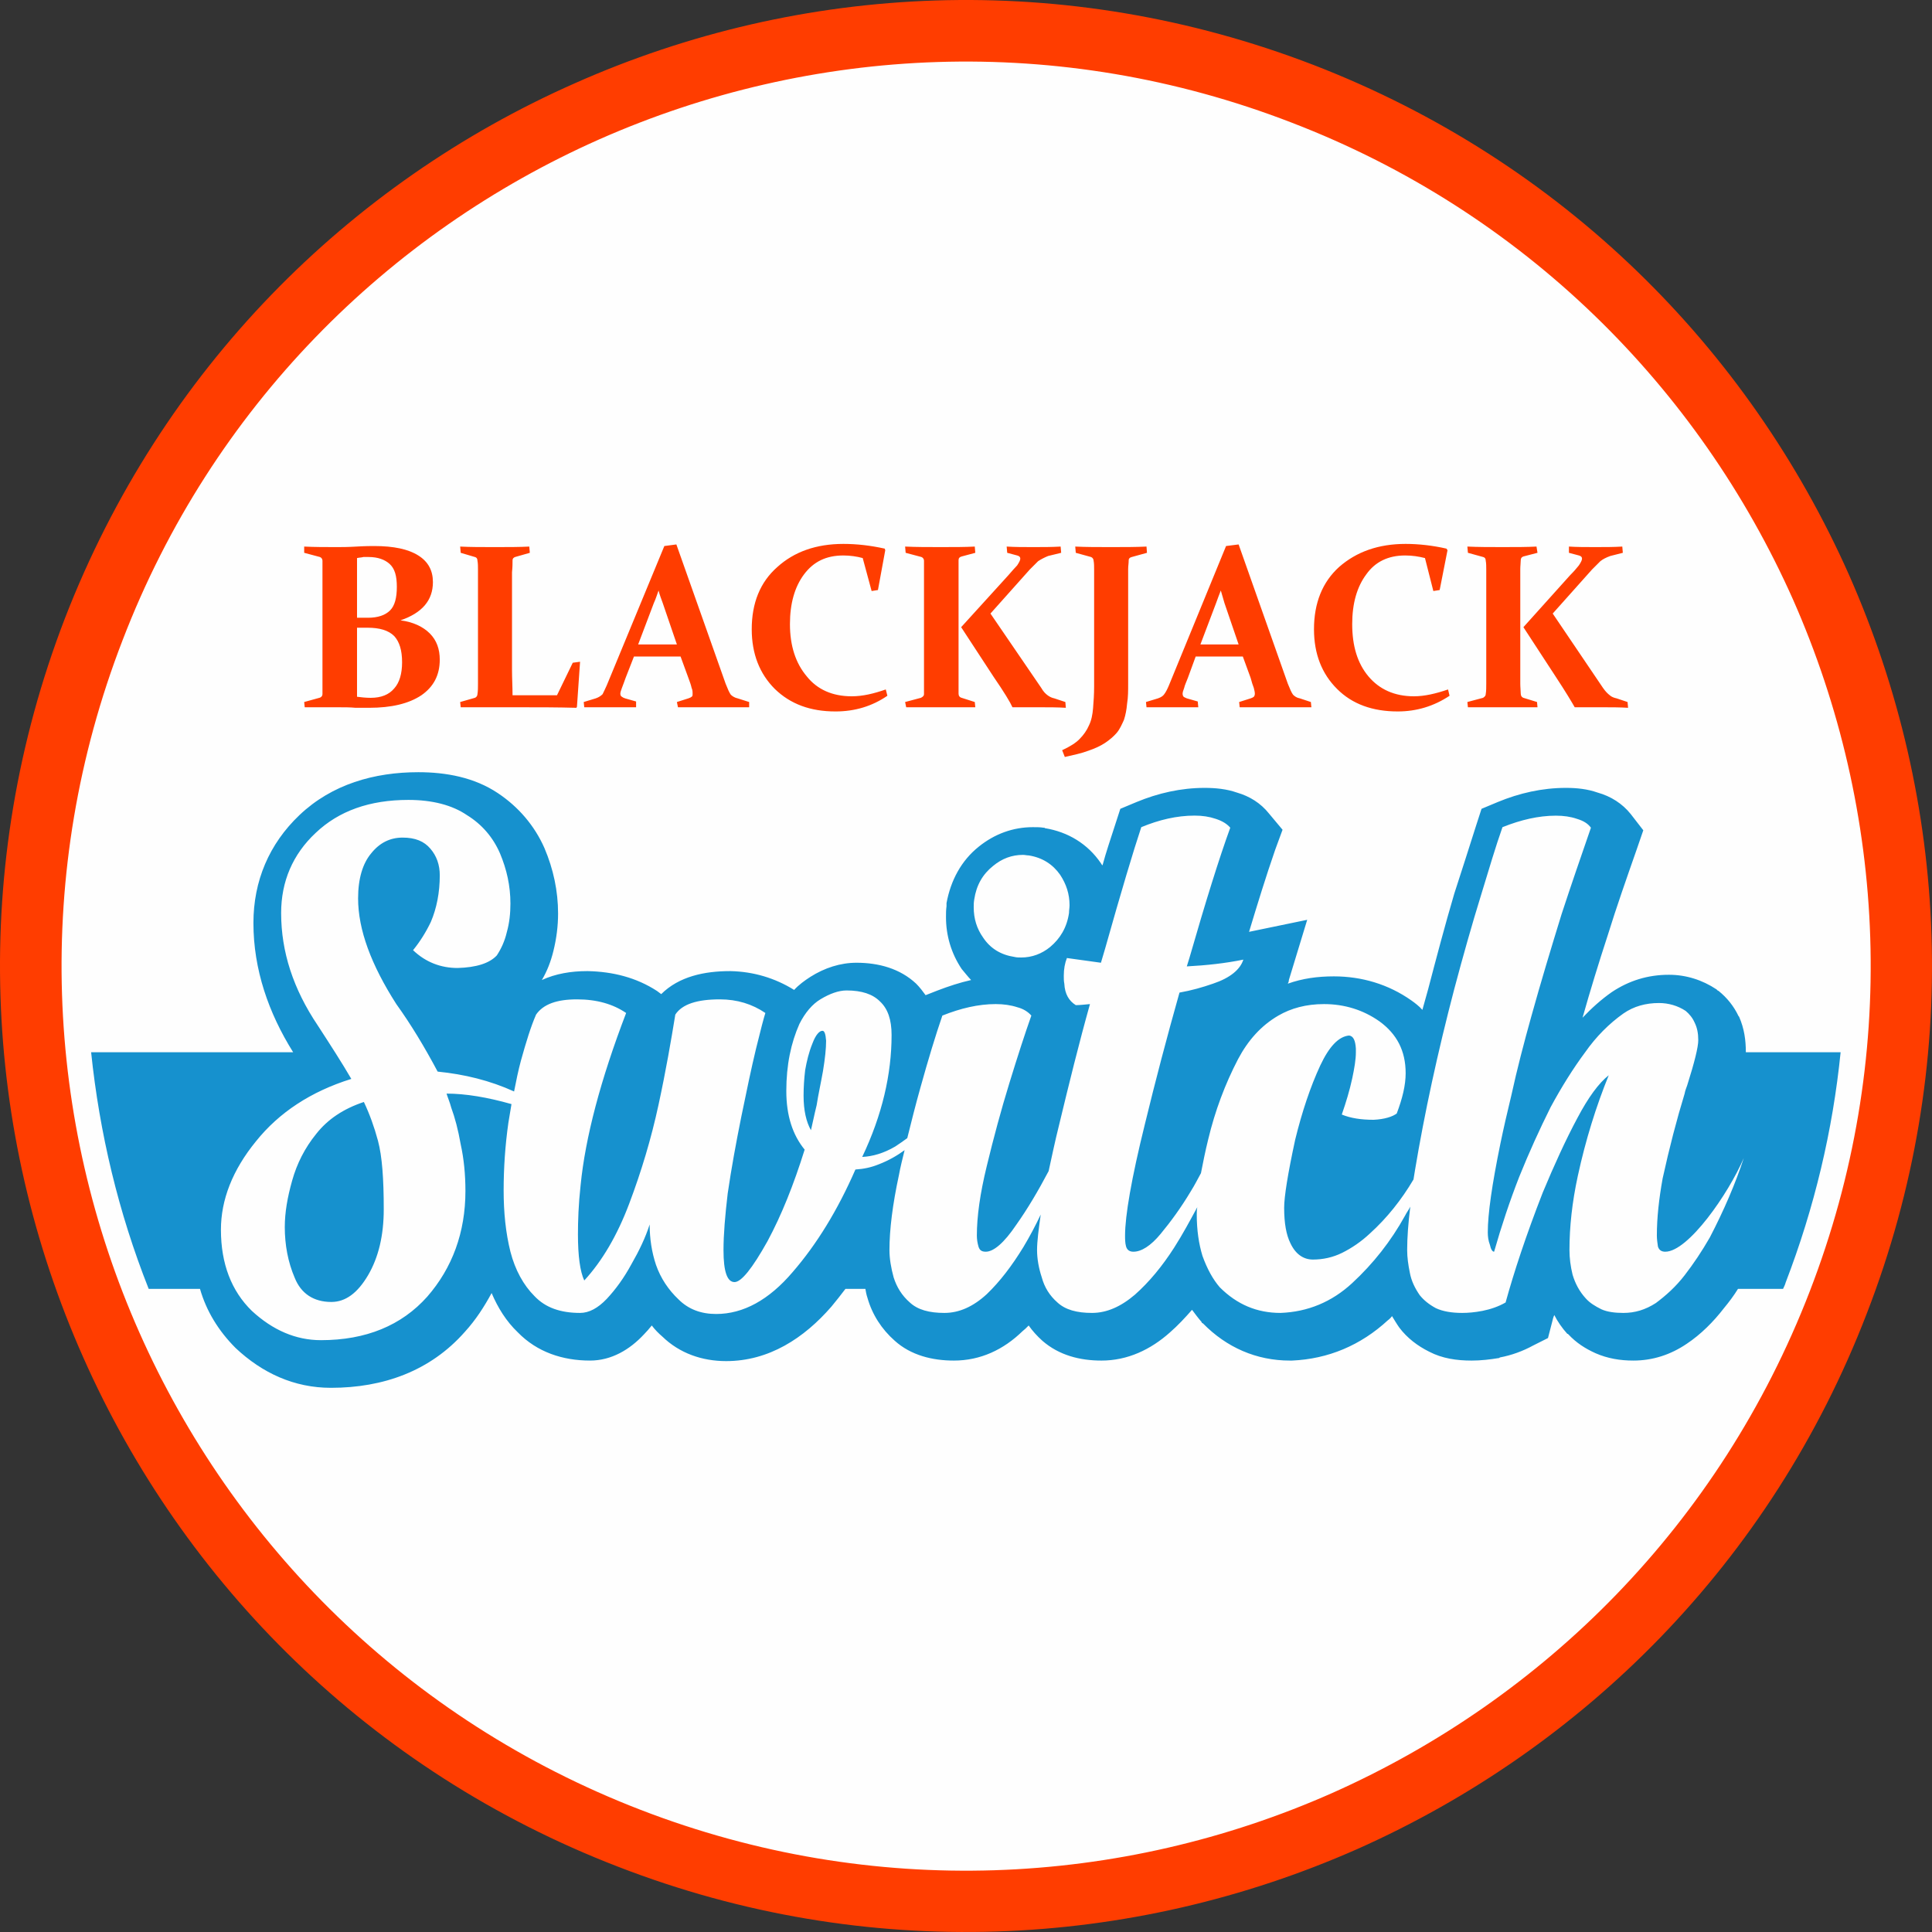
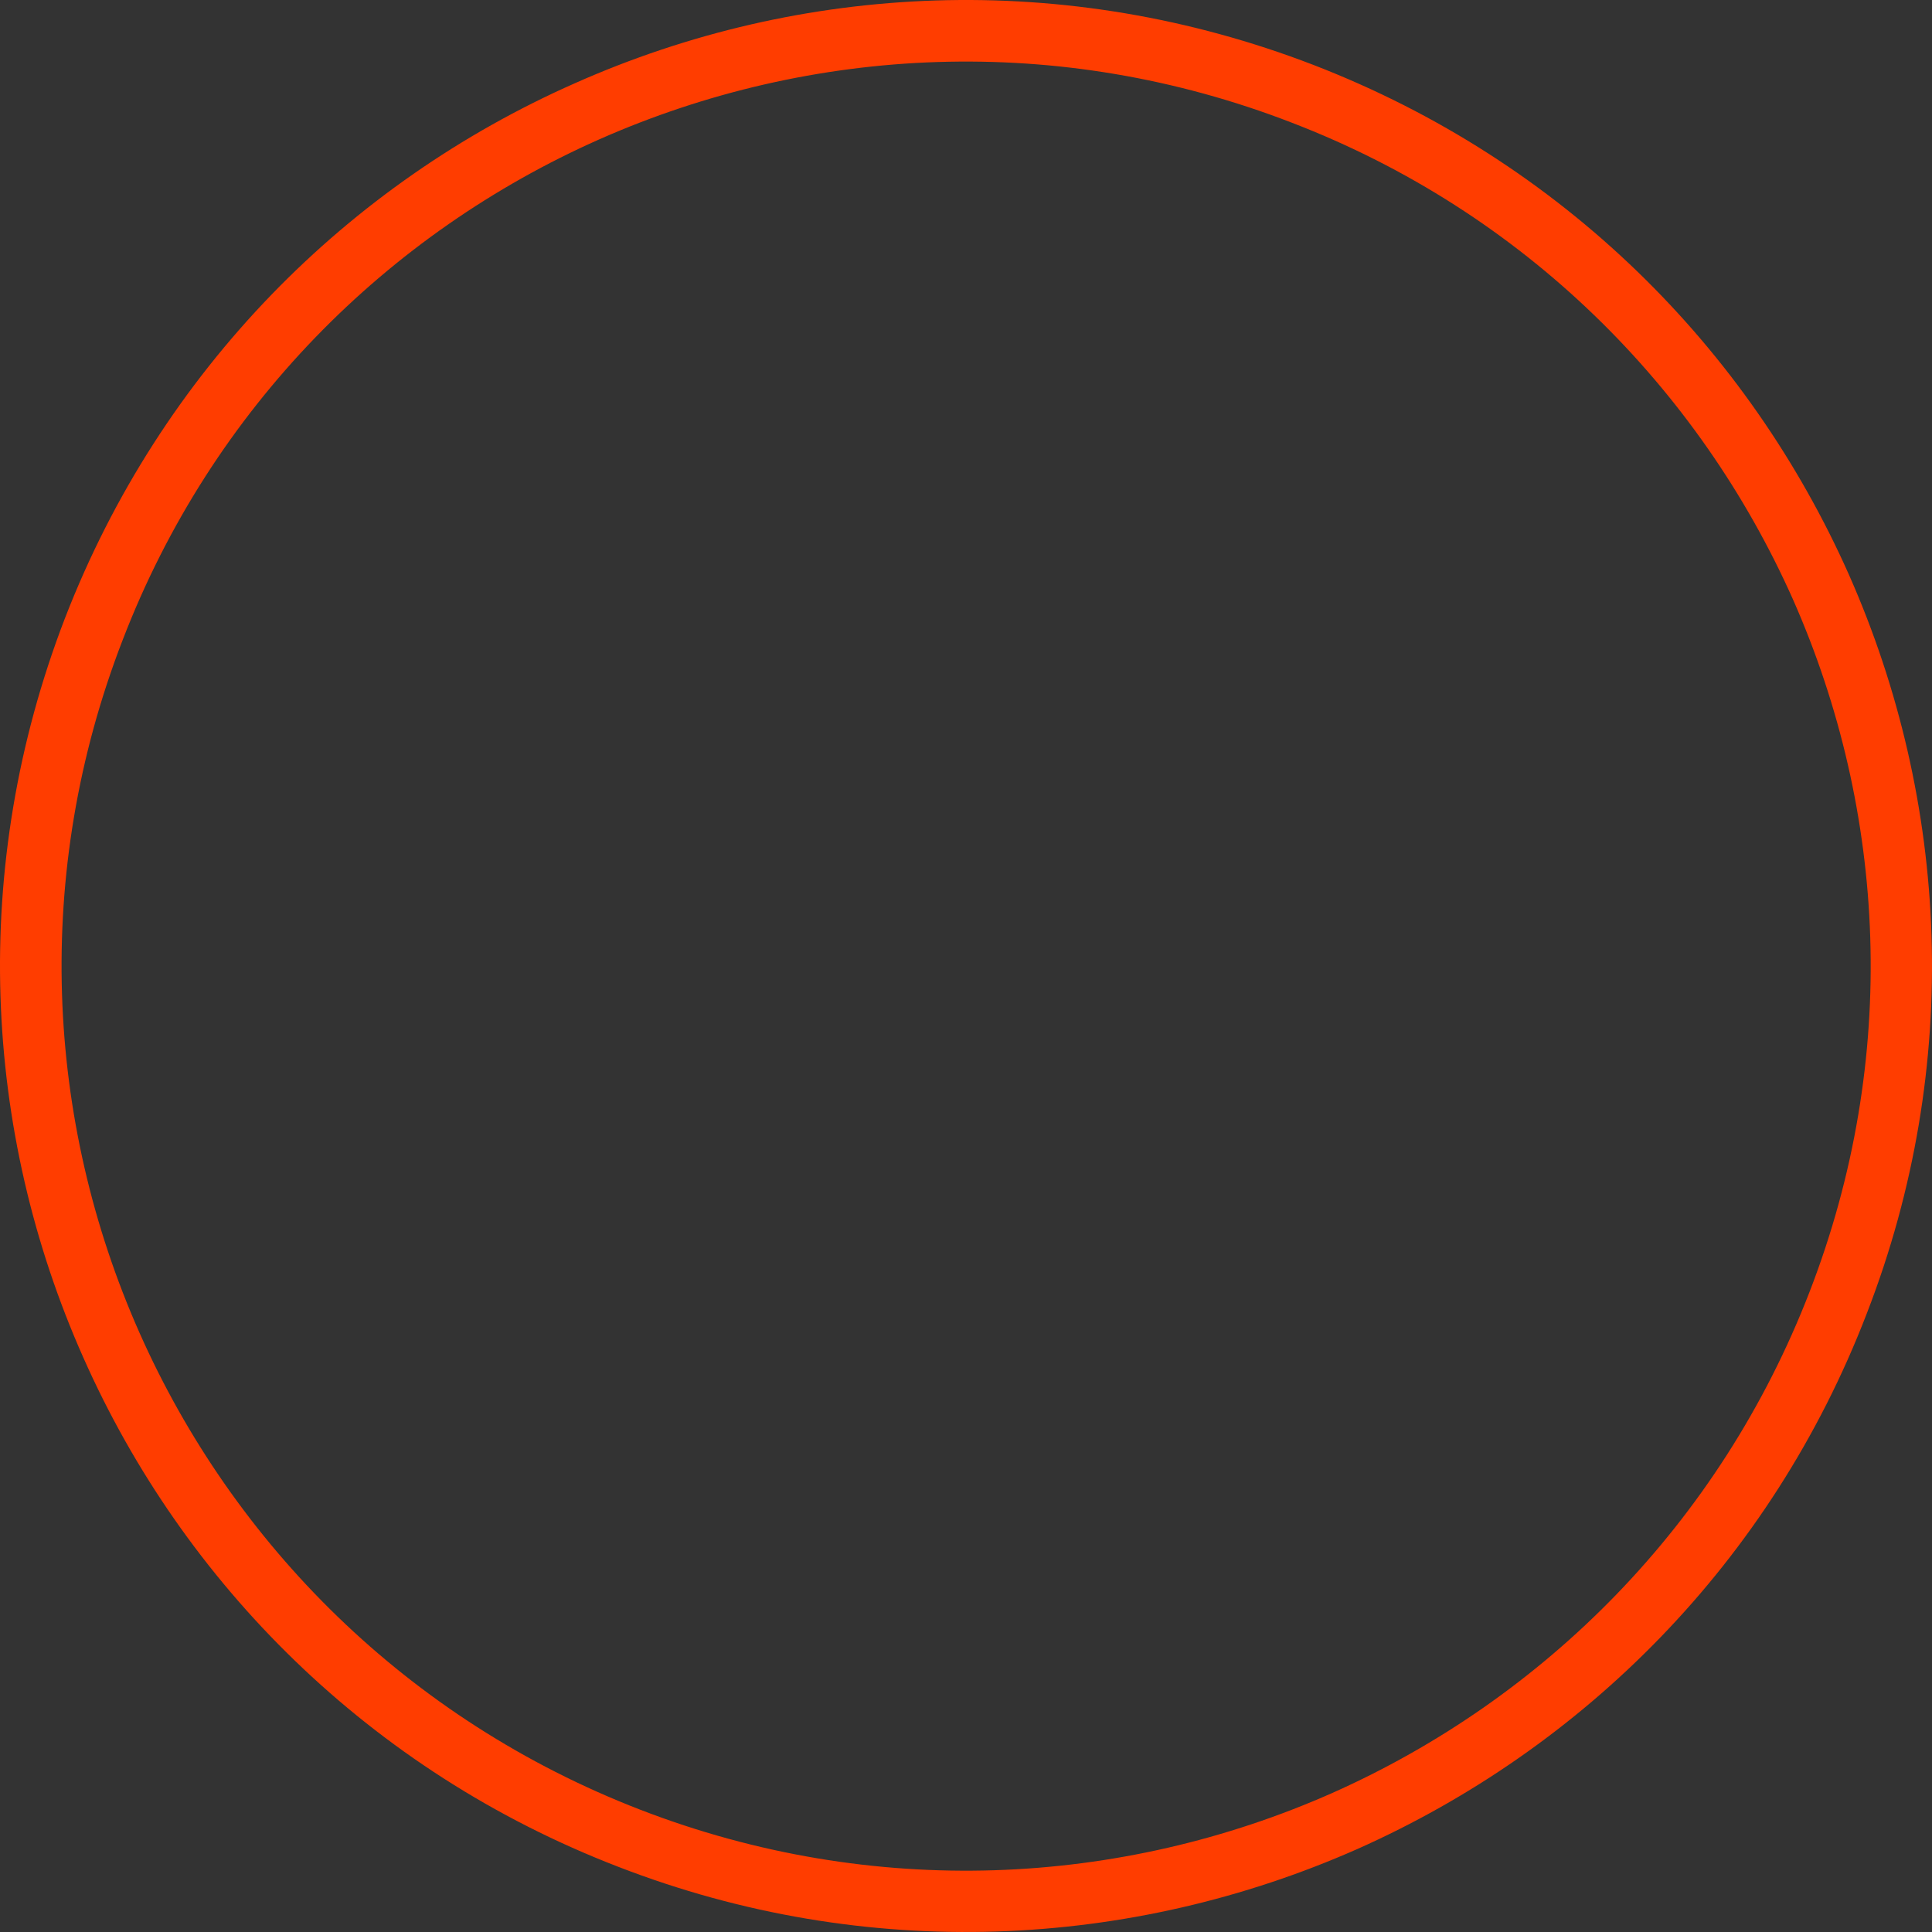
<svg xmlns="http://www.w3.org/2000/svg" xml:space="preserve" width="2907px" height="2907px" version="1.1" style="shape-rendering:geometricPrecision; text-rendering:geometricPrecision; image-rendering:optimizeQuality; fill-rule:evenodd; clip-rule:evenodd" viewBox="0 0 29070 29070">
  <rect x="0" y="0" width="29070" height="29070" fill="#333333" stroke="none" />
  <defs>
    <style type="text/css">
   
    .fil0 {fill:#FEFEFE}
    .fil2 {fill:#1691CE}
    .fil1 {fill:#FF3D00;fill-rule:nonzero}
   
  </style>
  </defs>
  <g id="Layer_x0020_1">
-     <circle class="fil0" cx="14535" cy="14535" r="14173" />
    <g id="_928497168">
      <path class="fil1" d="M19763 977c-3741,-1441 -7711,-1237 -11114,276 -3403,1504 -6223,4308 -7672,8050 -1441,3741 -1237,7719 276,11122 1504,3395 4308,6222 8050,7664 3741,1449 7719,1237 11122,-268 3395,-1512 6222,-4308 7664,-8058 1449,-3741 1237,-7711 -268,-11114 -1512,-3403 -4308,-6223 -8058,-7672l0 0zm-10744 1119c3190,-1410 6908,-1607 10413,-252 3506,1347 6129,3993 7546,7175 1410,3190 1607,6908 252,10413 -1354,3506 -4001,6129 -7183,7546 -3182,1410 -6908,1607 -10413,252 -3505,-1354 -6128,-4001 -7538,-7183 -1410,-3182 -1607,-6908 -252,-10413 1347,-3505 3993,-6128 7175,-7538l0 0z" />
      <g id="_1028543328">
-         <path class="fil1" d="M4577 8224c157,8 323,8 496,8 63,0 158,0 291,-8 134,-8 221,-8 268,-8 292,0 512,47 662,142 150,94 220,228 220,401 0,276 -165,465 -488,575 189,24 339,95 441,197 103,103 150,237 150,394 0,236 -95,410 -276,536 -189,126 -449,189 -787,189 -63,0 -134,0 -205,0 -79,-8 -166,-8 -276,-8 -165,0 -331,0 -488,0l-8 -79 228 -63c32,-8 47,-31 47,-55 0,-47 0,-102 0,-158 0,-55 0,-118 0,-189l0 -1370c0,-63 0,-110 0,-158 0,-47 0,-94 0,-134 0,-23 -15,-47 -39,-55l-236 -63 0 -94 0 0zm795 1221l0 1039c63,8 134,16 205,16 158,0 276,-47 355,-142 78,-86 118,-220 118,-393 0,-182 -40,-308 -118,-394 -87,-87 -221,-126 -402,-126 -55,0 -110,0 -158,0zm0 -150c56,0 111,0 166,0 149,0 260,-39 331,-110 71,-71 102,-189 102,-355 0,-165 -31,-275 -110,-346 -71,-63 -174,-103 -315,-103 -24,0 -48,0 -79,0 -24,8 -63,8 -95,16l0 898 0 0zm2332 -575l0 1363c0,126 8,252 8,378l669 0 237 -489 110 -15 -47 677 -8 16c-284,-8 -567,-8 -835,-8l-426 0c-173,0 -330,0 -480,0l-8 -79 221 -63c23,-8 39,-31 39,-55 8,-47 8,-102 8,-158 0,-55 0,-118 0,-189l0 -1370c0,-63 0,-110 0,-158 0,-47 0,-94 -8,-134 0,-23 -8,-47 -39,-55l-213 -63 -8 -94c150,8 323,8 520,8 197,0 370,0 520,-8l8 94 -221 63c-23,8 -39,24 -39,48 0,47 0,102 -8,181 0,71 0,110 0,110l0 0zm1835 1158l-126 323c-23,63 -39,110 -55,149 -16,40 -24,71 -24,87 0,24 8,40 24,47 8,8 24,16 47,24l166 47 0 87c-166,0 -300,0 -402,0 -110,0 -236,0 -378,0l-8 -79 181 -55c47,-16 79,-39 103,-63 15,-31 39,-79 63,-134l866 -2095 181 -24 741 2095c31,79 55,134 78,166 24,24 63,47 103,55l173 55 0 79c-150,0 -307,0 -465,0 -212,0 -409,0 -606,0l-16 -79 173 -55c24,-8 40,-16 48,-24 15,-7 15,-23 15,-47 0,-24 0,-55 -15,-87 -8,-39 -24,-86 -48,-149l-118 -323 -701 0zm370 -993c-23,63 -39,119 -71,189l-236 623 583 0 -213 -623c-23,-63 -47,-126 -63,-189l0 0zm3301 -7l-95 15 -134 -496c-86,-24 -189,-39 -291,-39 -260,0 -449,94 -591,283 -142,189 -213,441 -213,749 0,330 87,590 253,787 157,197 385,300 677,300 165,0 331,-40 512,-103l24 95c-229,157 -489,236 -780,236 -378,0 -678,-110 -914,-339 -228,-228 -347,-527 -347,-898 0,-394 126,-709 386,-937 252,-228 583,-347 993,-347 205,0 409,24 622,71l8 24 -110 599 0 0zm1213 -158l0 1378c0,71 0,134 0,189 0,56 0,111 0,150 0,32 16,55 47,63l197 63 8 79c-142,0 -315,0 -504,0 -205,0 -378,0 -536,0l-16 -79 237 -63c31,-16 47,-31 47,-55 0,-47 0,-102 0,-158 0,-55 0,-118 0,-189l0 -1370c0,-63 0,-110 0,-158 0,-47 0,-94 0,-134 0,-23 -16,-47 -39,-55l-237 -63 -8 -94c166,8 339,8 536,8 197,0 370,0 512,-8l8 94 -205 55c-31,8 -47,24 -47,56 0,39 0,86 0,133 0,48 0,103 0,158l0 0zm39 717l709 -780c55,-63 95,-110 134,-150 31,-47 47,-78 47,-102 0,-24 -16,-39 -47,-47l-150 -40 -8 -94c126,8 252,8 402,8 142,0 276,0 410,-8l8 94 -197 48c-55,23 -103,47 -150,78 -39,40 -79,79 -126,126l-591 662 764 1118c32,56 63,87 95,111 31,23 63,39 102,47l166 55 7 87c-126,-8 -259,-8 -393,-8 -126,0 -260,0 -410,0 -31,-71 -126,-229 -283,-457l-489 -748zm1717 -1213c158,8 339,8 536,8 197,0 378,0 536,-8l7 94 -228 63c-32,8 -47,24 -47,48 0,47 -8,86 -8,133 0,48 0,103 0,158l0 1560c0,110 0,212 -16,307 -8,94 -24,173 -47,244 -32,71 -63,142 -110,197 -48,55 -103,102 -174,150 -71,47 -157,86 -252,118 -102,39 -220,63 -354,94l-40 -102c119,-55 205,-110 260,-166 63,-63 111,-133 142,-204 39,-79 55,-166 63,-260 8,-103 16,-205 16,-331l0 -1599c0,-63 0,-110 0,-158 0,-47 0,-94 -8,-134 0,-23 -16,-47 -39,-55l-229 -63 -8 -94 0 0zm1812 1654l-118 323c-24,63 -47,110 -55,149 -16,40 -24,71 -24,87 0,24 8,40 16,47 8,8 31,16 47,24l165 47 8 87c-165,0 -299,0 -409,0 -111,0 -229,0 -370,0l-8 -79 181 -55c47,-16 79,-39 94,-63 24,-31 48,-79 71,-134l859 -2095 189 -24 740 2095c32,79 55,134 79,166 24,24 55,47 102,55l166 55 8 79c-158,0 -315,0 -473,0 -205,0 -409,0 -606,0l-8 -79 173 -55c24,-8 39,-16 47,-24 8,-7 16,-23 16,-47 0,-24 -8,-55 -16,-87 -15,-39 -31,-86 -47,-149l-118 -323 -709 0 0 0zm378 -993c-24,63 -47,119 -71,189l-236 623 575 0 -213 -623c-16,-63 -39,-126 -55,-189l0 0zm3293 -7l-95 15 -126 -496c-95,-24 -189,-39 -299,-39 -252,0 -449,94 -583,283 -142,189 -213,441 -213,749 0,330 79,590 244,787 166,197 394,300 686,300 157,0 330,-40 512,-103l23 95c-236,157 -496,236 -780,236 -378,0 -685,-110 -913,-339 -229,-228 -347,-527 -347,-898 0,-394 126,-709 378,-937 260,-228 591,-347 1001,-347 196,0 409,24 614,71l16 24 -118 599 0 0zm1213 -158l0 1378c0,71 0,134 0,189 0,56 7,111 7,150 0,32 16,55 40,63l205 63 7 79c-149,0 -315,0 -512,0 -196,0 -378,0 -535,0l-8 -79 236 -63c24,-16 40,-31 40,-55 8,-47 8,-102 8,-158 0,-55 0,-118 0,-189l0 -1370c0,-63 0,-110 0,-158 0,-47 0,-94 -8,-134 0,-23 -8,-47 -40,-55l-228 -63 -8 -94c158,8 339,8 528,8 205,0 370,0 512,-8l15 94 -212 55c-24,8 -40,24 -40,56 0,39 -7,86 -7,133 0,48 0,103 0,158zm47 717l701 -780c63,-63 102,-110 134,-150 31,-47 47,-78 47,-102 0,-24 -16,-39 -47,-47l-150 -40 0 -94c118,8 252,8 394,8 150,0 283,0 409,-8l8 94 -189 48c-63,23 -110,47 -149,78 -40,40 -79,79 -126,126l-591 662 756 1118c39,56 71,87 102,111 24,23 63,39 103,47l165 55 8 87c-126,-8 -260,-8 -394,-8 -126,0 -268,0 -409,0 -40,-71 -134,-229 -284,-457l-488 -748z" />
-         <path class="fil2" d="M14612 14746c-47,-48 -95,-111 -142,-166 -158,-236 -236,-504 -236,-779 0,-56 0,-111 8,-166l0 -24 0 -23c63,-339 220,-638 488,-851 236,-189 512,-291 811,-291 55,0 111,0 158,8l16 0 7 7c347,56 646,237 843,528 8,16 16,24 24,32 55,-205 126,-410 189,-607l79 -244 244 -102c323,-134 669,-213 1024,-213 165,0 331,16 488,71 189,55 355,157 481,315l204 244 -110 299c-142,410 -268,820 -394,1237l875 -181 -276 906c0,23 -8,39 -16,55 221,-79 449,-110 693,-110 418,0 820,118 1166,362 55,39 118,87 166,142 31,-103 55,-205 86,-308 126,-480 252,-960 394,-1441 110,-339 221,-685 331,-1032l79 -244 244 -102c323,-134 669,-213 1024,-213 165,0 323,16 480,71 197,55 371,165 497,323l189 244 -103 299c-149,426 -299,851 -433,1284 -134,410 -260,819 -378,1237 134,-142 283,-276 441,-386 260,-173 543,-260 859,-260 259,0 504,79 716,220l16 16 16 8c126,102 228,228 299,378l8 8c79,181 102,354 102,536l1426 0c-118,1173 -394,2339 -827,3465 -8,32 -24,63 -39,95l-678 0c-63,102 -134,197 -212,291 -158,205 -347,394 -560,536 -244,165 -512,252 -803,252 -197,0 -386,-31 -567,-110 -158,-71 -292,-158 -410,-284l-8 -8 -8 0c-78,-86 -149,-189 -196,-283 -16,31 -24,71 -32,102l-63 244 -221 111c-157,86 -330,149 -504,181l-8 8c-141,23 -275,39 -417,39 -221,0 -441,-31 -638,-134 -173,-86 -331,-205 -449,-362 -39,-55 -71,-110 -110,-173 -16,23 -40,47 -63,63 -410,378 -898,582 -1442,606l-15 0 -16 0c-504,0 -953,-197 -1308,-559l-16 -8 -7 -16c-48,-55 -95,-118 -142,-181 -103,118 -213,236 -331,339 -291,260 -638,425 -1032,425 -323,0 -638,-79 -890,-299 -79,-71 -150,-150 -205,-229 -31,32 -63,63 -94,87 -284,276 -630,441 -1032,441 -323,0 -646,-79 -890,-299 -197,-174 -339,-394 -410,-646 -16,-47 -23,-87 -31,-134l-300 0c-70,94 -141,181 -212,268 -410,472 -938,819 -1583,819 -363,0 -702,-118 -961,-370 -56,-48 -111,-103 -158,-166 -39,48 -79,95 -118,134 -213,229 -489,394 -811,394 -410,0 -796,-126 -1087,-425 -174,-166 -300,-370 -394,-591 -111,205 -237,402 -402,583 -520,591 -1229,843 -2016,843 -552,0 -1032,-221 -1434,-599 -260,-260 -441,-559 -536,-890l-772 0c-456,-1150 -740,-2347 -866,-3560l3040 0c-370,-591 -598,-1245 -598,-1946 0,-630 236,-1189 693,-1623 488,-464 1126,-645 1788,-645 417,0 843,78 1197,315 307,204 552,488 701,827 134,315 205,646 205,984 0,189 -24,378 -71,567 -39,158 -94,300 -173,434 205,-95 441,-134 677,-134l16 0c370,8 725,94 1040,299l63 47c268,-267 654,-346 1032,-346l8 0 7 0c339,8 662,102 953,283 71,-78 158,-141 245,-197 212,-134 449,-212 693,-212 331,0 654,86 898,315 55,55 102,118 142,173l181 -71c165,-63 331,-118 504,-157l0 0zm9594 1433c-150,118 -307,331 -473,646 -173,323 -346,701 -520,1119 -252,646 -433,1197 -559,1654 -110,63 -228,102 -347,126 -118,23 -220,31 -307,31 -157,0 -291,-23 -394,-71 -102,-55 -181,-118 -244,-196 -71,-103 -126,-213 -149,-339 -24,-118 -40,-229 -40,-339 0,-189 16,-409 47,-654 -23,48 -55,87 -78,134 -213,386 -481,725 -796,1016 -307,284 -669,434 -1079,449 -354,0 -654,-126 -914,-386 -102,-118 -189,-275 -260,-472 -55,-181 -86,-386 -86,-622 0,-40 0,-71 8,-111 -111,205 -221,410 -347,607 -181,283 -378,520 -591,709 -212,181 -425,275 -646,275 -228,0 -401,-47 -520,-157 -118,-103 -196,-229 -236,-378 -47,-142 -71,-284 -71,-410 0,-134 24,-315 55,-535 -78,165 -165,330 -260,488 -173,283 -354,520 -551,709 -205,189 -417,283 -638,283 -228,0 -402,-47 -520,-157 -118,-103 -197,-229 -244,-378 -39,-142 -63,-284 -63,-410 0,-307 47,-685 142,-1126 23,-126 55,-252 86,-378 -118,86 -244,157 -386,212 -118,48 -228,71 -354,79 -268,614 -583,1126 -945,1544 -355,417 -741,630 -1150,630 -229,0 -418,-71 -567,-220 -150,-142 -268,-316 -339,-520 -63,-189 -95,-394 -95,-607 -63,197 -157,394 -275,599 -111,205 -237,378 -370,520 -134,141 -268,212 -402,212 -292,0 -520,-78 -685,-252 -166,-165 -292,-394 -363,-669 -71,-284 -102,-591 -102,-922 0,-339 23,-677 71,-1016 16,-94 31,-189 47,-283 -362,-103 -693,-158 -977,-158 16,55 48,126 71,213 55,149 103,330 142,551 47,213 71,449 71,701 0,622 -197,1158 -575,1591 -386,433 -922,654 -1599,654 -378,0 -725,-150 -1040,-441 -307,-299 -465,-709 -465,-1221 0,-449 174,-898 528,-1331 347,-433 827,-749 1434,-938 -142,-244 -315,-512 -504,-803 -371,-551 -552,-1111 -552,-1693 0,-473 174,-883 520,-1206 347,-330 811,-496 1394,-496 363,0 662,79 882,229 229,141 394,338 497,575 102,244 157,488 157,756 0,149 -15,291 -55,433 -31,134 -87,252 -150,347 -110,118 -307,181 -590,189 -252,0 -481,-87 -670,-268 103,-126 197,-276 268,-426 87,-204 134,-441 134,-701 0,-157 -47,-291 -142,-401 -94,-111 -228,-166 -417,-166 -189,0 -347,79 -473,237 -126,149 -197,378 -197,677 0,473 197,1000 575,1591 221,307 425,646 622,1016 402,40 788,134 1150,299 32,-165 63,-315 103,-464 79,-284 149,-512 228,-693 110,-158 315,-229 615,-229 299,0 543,71 740,205 -386,1008 -614,1875 -685,2591 -32,292 -40,536 -40,741 0,323 32,559 95,693 268,-291 496,-677 677,-1158 181,-480 331,-977 441,-1489 111,-512 189,-968 252,-1354 103,-158 331,-229 670,-229 260,0 488,71 685,205 -23,71 -71,252 -142,543 -70,292 -141,631 -220,1017 -79,393 -150,779 -205,1157 -39,331 -63,615 -63,851 0,323 55,481 166,481 102,0 267,-205 496,-615 212,-394 394,-850 559,-1378 -181,-221 -276,-512 -276,-882 0,-394 71,-725 197,-1009 87,-173 197,-299 315,-370 142,-86 276,-134 394,-134 229,0 394,55 504,166 118,110 174,275 174,504 0,591 -142,1205 -442,1835 158,-8 323,-55 497,-157 63,-40 126,-87 181,-126 63,-253 126,-505 197,-757 118,-425 228,-787 331,-1087 275,-110 543,-173 803,-173 118,0 228,16 323,47 94,24 165,71 213,126 -95,268 -205,607 -331,1017 -126,409 -236,819 -339,1244 -102,417 -150,764 -150,1048 0,55 8,110 24,165 16,55 47,79 110,79 119,0 276,-134 457,-402 173,-244 331,-512 489,-811 47,-213 94,-441 157,-693 150,-623 299,-1229 465,-1820 -87,8 -158,16 -213,16 -102,-63 -165,-166 -173,-323 -8,-39 -8,-79 -8,-118 0,-103 16,-189 47,-268 174,24 347,47 512,71l63 -213c244,-866 426,-1473 544,-1827 268,-111 535,-174 803,-174 118,0 221,16 315,48 95,31 166,71 221,134 -166,456 -370,1110 -615,1961l-39 126c299,-16 583,-47 851,-102 -48,149 -197,275 -457,362 -158,55 -323,102 -504,134 -189,669 -363,1331 -520,1977 -205,827 -299,1386 -299,1678 0,55 0,110 15,165 16,55 55,79 111,79 118,0 260,-87 409,-268 150,-181 307,-394 457,-646 55,-87 102,-181 150,-268 31,-157 63,-323 110,-512 102,-425 252,-827 449,-1205 150,-283 347,-504 606,-654 189,-110 418,-173 686,-173 307,0 590,87 835,260 260,189 394,441 394,780 0,181 -48,378 -134,606 -63,48 -182,87 -347,95 -189,0 -347,-24 -480,-79 63,-181 118,-362 157,-543 32,-150 55,-284 55,-394l0 -55c-8,-126 -39,-189 -102,-197 -158,15 -299,165 -433,449 -150,323 -276,701 -378,1118 -111,512 -166,859 -166,1024 0,236 32,410 95,536 78,165 197,244 338,244 150,0 300,-32 441,-102 142,-71 284,-166 418,-292 252,-228 473,-504 654,-811 8,-47 15,-95 23,-142 142,-851 339,-1764 591,-2725 134,-504 268,-977 402,-1410 118,-386 220,-733 323,-1024 275,-110 543,-173 803,-173 118,0 221,15 315,47 103,31 166,71 213,134 -150,433 -299,866 -441,1299 -158,512 -315,1032 -457,1544 -110,394 -213,788 -299,1182 -63,260 -119,504 -166,732 -126,615 -189,1056 -189,1331 0,63 8,126 32,189 15,71 39,103 63,103 110,-386 236,-764 378,-1127 149,-370 307,-716 472,-1047 166,-307 339,-583 520,-827 166,-237 363,-433 575,-583 158,-110 339,-158 536,-158 142,0 283,40 402,119 55,47 102,102 133,173 40,79 56,165 56,268 0,102 -56,330 -166,677 -16,47 -31,79 -39,126 -118,386 -229,811 -331,1276 -55,307 -87,591 -87,859 0,55 8,110 16,165 16,55 55,79 110,79 347,0 953,-875 1182,-1410 -126,386 -299,788 -512,1197 -118,205 -244,394 -378,567 -134,174 -284,307 -433,418 -158,102 -315,149 -489,149 -126,0 -244,-15 -331,-55 -94,-47 -173,-94 -236,-165 -94,-103 -157,-221 -197,-355 -31,-126 -47,-252 -47,-370 0,-346 39,-717 126,-1118 118,-544 276,-1048 465,-1513l0 0zm-8940 -1780c-205,-31 -363,-126 -473,-291 -95,-134 -142,-284 -142,-457 0,-40 0,-71 8,-118 32,-213 126,-378 284,-504 134,-111 283,-166 449,-166 31,0 55,8 86,8 205,32 363,134 473,291 94,142 142,292 142,457 0,40 -8,79 -8,118 -32,221 -134,386 -284,512 -126,103 -275,158 -433,158 -32,0 -71,0 -102,-8l0 0zm-3064 2607c23,-94 47,-220 86,-378 24,-157 63,-331 95,-512 31,-189 47,-338 47,-457 -8,-102 -24,-149 -55,-149 -47,0 -103,63 -150,189 -55,134 -86,268 -110,402 -16,133 -24,259 -24,385 0,221 40,394 111,520l0 0zm-7216 2584c213,0 394,-134 552,-402 157,-268 236,-598 236,-992 0,-457 -24,-796 -87,-1032 -55,-205 -126,-402 -212,-583 -307,102 -544,260 -717,480 -173,213 -291,449 -362,702 -71,252 -111,480 -111,701 0,267 48,527 150,764 95,236 284,362 551,362l0 0z" />
-       </g>
+         </g>
    </g>
  </g>
</svg>